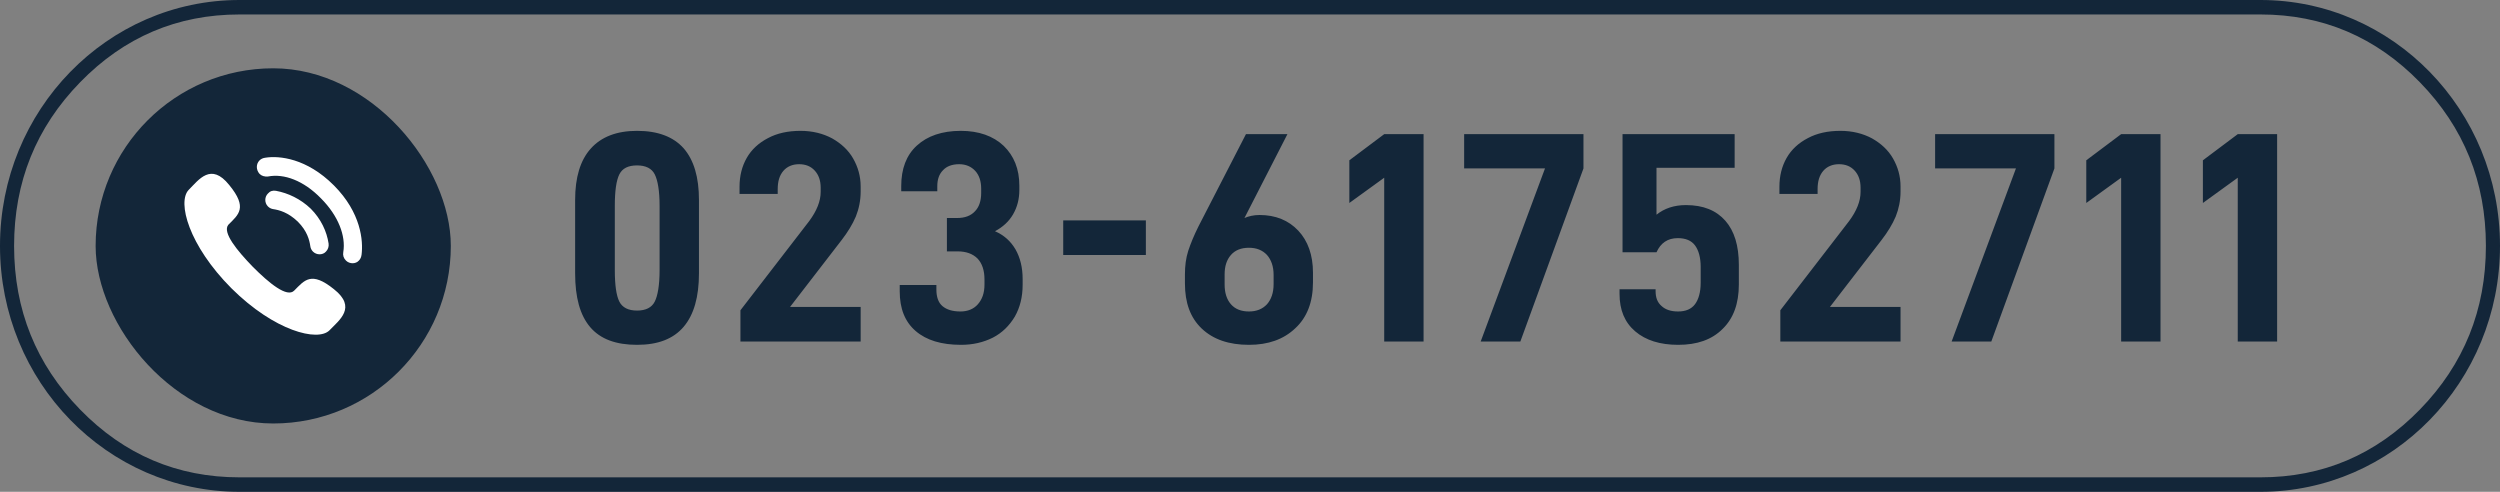
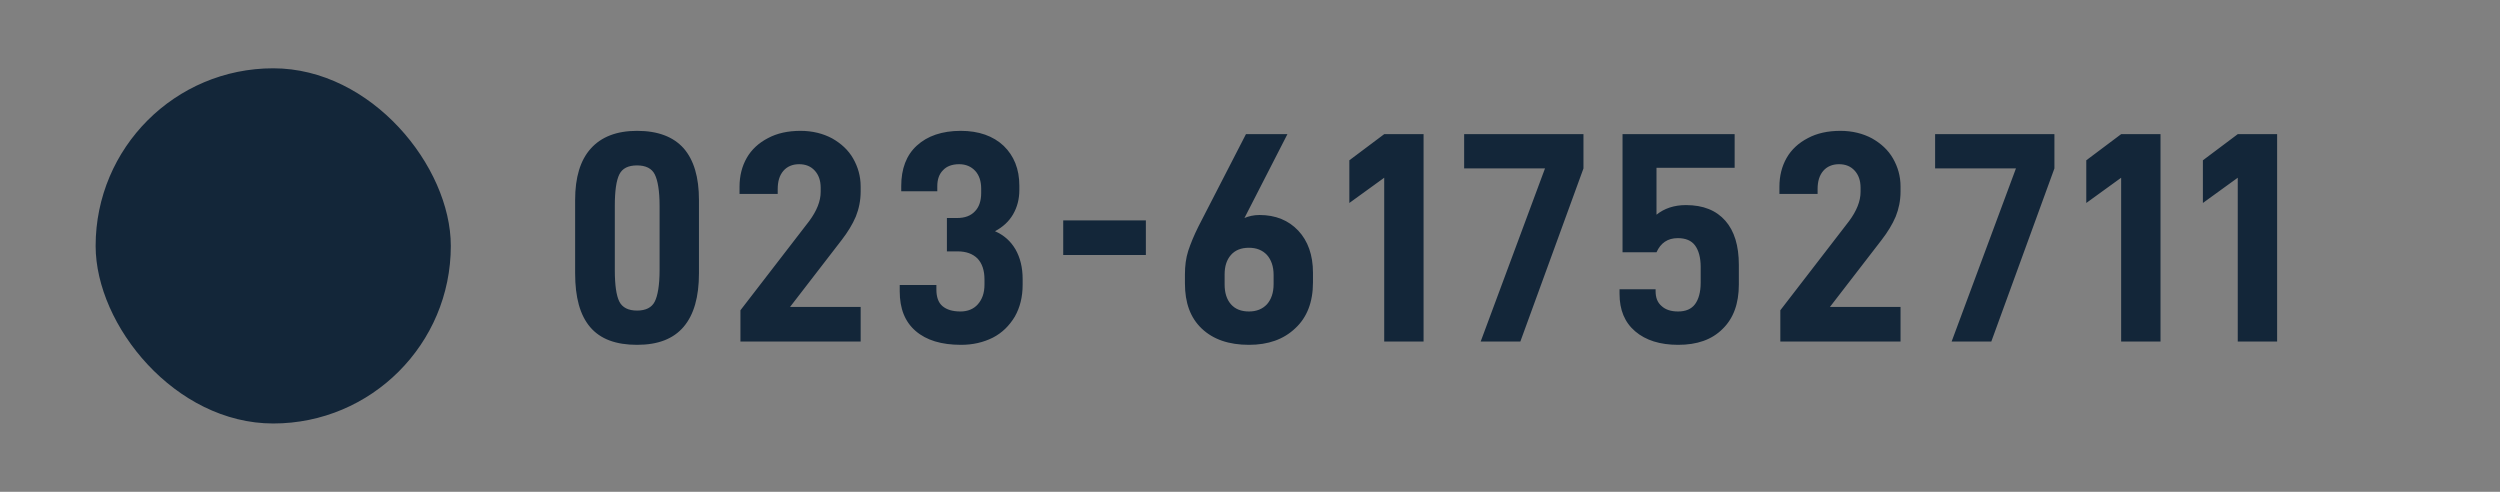
<svg xmlns="http://www.w3.org/2000/svg" fill="none" version="1.1" width="345.667" height="68" viewBox="0 0 345.667 68">
  <rect x="0" y="0" width="345.667" height="68" fill="#808080" stroke="none" />
  <defs>
    <clipPath id="master_svg0_271_34605">
      <rect x="13.222" y="9.444" width="49.111" height="49.111" rx="24.556" />
    </clipPath>
  </defs>
  <g>
    <g>
      <g>
-         <path d="M0,34C0,15.222,14.829,0,33.121,0L312.546,0C330.838,0,345.667,15.222,345.667,34C345.667,52.778,330.838,68,312.546,68L33.121,68C14.829,68,0,52.778,0,34ZM1.948,34Q1.948,47.255,11.079,56.627Q20.209,66,33.121,66L312.546,66Q325.458,66,334.588,56.627Q343.718,47.255,343.718,34Q343.718,20.745,334.588,11.373Q325.458,2,312.546,2L33.121,2Q20.209,2,11.079,11.373Q1.948,20.745,1.948,34Z" fill-rule="evenodd" fill="#132639" fill-opacity="1" />
-       </g>
+         </g>
      <g>
        <path d="M81.6,45.228C83.013,46.89,85.174,47.679,88.083,47.679C90.992,47.679,93.111,46.848,94.524,45.186C95.937,43.524,96.643,41.072,96.643,37.789L96.643,27.65C96.643,24.491,95.937,22.123,94.524,20.502C93.111,18.923,90.992,18.092,88.083,18.092C85.257,18.092,83.138,18.923,81.683,20.544C80.229,22.164,79.522,24.533,79.522,27.65L79.522,37.789C79.522,41.114,80.187,43.565,81.6,45.228ZM90.534,41.695C90.119,42.526,89.288,42.942,88.083,42.942C86.878,42.942,86.046,42.526,85.631,41.695C85.215,40.864,85.008,39.41,85.008,37.332L85.008,28.439C85.008,26.403,85.215,24.948,85.631,24.117C86.046,23.286,86.836,22.871,88.083,22.871C89.288,22.871,90.119,23.286,90.534,24.117C90.95,24.948,91.199,26.403,91.199,28.439L91.199,37.332C91.199,39.41,90.95,40.864,90.534,41.695ZM102.378,42.9L102.378,47.222L119,47.222L119,42.443L109.234,42.443L116.382,33.176C117.213,32.096,117.878,31.016,118.335,29.935C118.751,28.896,119,27.733,119,26.486L119,25.78C119,24.367,118.626,23.078,117.961,21.915C117.296,20.751,116.299,19.837,115.052,19.131C113.806,18.466,112.351,18.092,110.689,18.092C108.944,18.092,107.448,18.424,106.201,19.089C104.913,19.754,103.915,20.668,103.25,21.832C102.586,22.995,102.253,24.325,102.253,25.821L102.253,26.818L107.531,26.818L107.531,26.154C107.531,25.073,107.78,24.242,108.32,23.619C108.819,23.037,109.567,22.704,110.481,22.704C111.395,22.704,112.102,22.995,112.642,23.577C113.182,24.159,113.473,24.948,113.473,25.946L113.473,26.528C113.473,27.816,112.933,29.146,111.894,30.558L102.378,42.9ZM126.605,45.768C128.101,47.056,130.178,47.679,132.88,47.679C134.5,47.679,135.955,47.347,137.284,46.682C138.573,46.017,139.57,45.02,140.318,43.773C141.024,42.526,141.398,41.072,141.398,39.368L141.398,38.579C141.398,37,141.066,35.628,140.401,34.465C139.736,33.343,138.822,32.512,137.575,31.971C138.656,31.39,139.487,30.642,140.069,29.644C140.65,28.647,140.941,27.525,140.941,26.278L140.941,25.655C140.941,23.369,140.193,21.541,138.78,20.17C137.326,18.798,135.331,18.092,132.838,18.092C130.262,18.092,128.225,18.798,126.771,20.128C125.316,21.458,124.61,23.328,124.61,25.738L124.61,26.444L129.597,26.444L129.597,25.738C129.597,24.824,129.846,24.076,130.386,23.536C130.885,22.995,131.633,22.704,132.63,22.704C133.544,22.704,134.292,23.037,134.833,23.619C135.373,24.2,135.664,25.032,135.664,26.07L135.664,26.694C135.664,27.774,135.373,28.647,134.791,29.229C134.209,29.852,133.378,30.143,132.339,30.143L130.926,30.143L130.926,34.756L132.381,34.756C133.586,34.756,134.5,35.088,135.165,35.753C135.788,36.418,136.121,37.374,136.121,38.62L136.121,39.368C136.121,40.532,135.788,41.404,135.207,42.069C134.625,42.734,133.794,43.067,132.796,43.067C131.716,43.067,130.885,42.817,130.303,42.319C129.721,41.82,129.472,41.03,129.472,40.033L129.472,39.41L124.402,39.41L124.402,40.282C124.402,42.651,125.109,44.48,126.605,45.768ZM147.008,30.475L147.008,35.254L158.436,35.254L158.436,30.475L147.008,30.475ZM166.166,45.435C167.745,46.931,169.906,47.679,172.69,47.679C175.349,47.679,177.469,46.931,179.089,45.394C180.71,43.898,181.541,41.778,181.541,39.036L181.541,37.706C181.541,35.254,180.834,33.301,179.505,31.888C178.175,30.475,176.388,29.727,174.144,29.727C173.355,29.727,172.648,29.894,172.066,30.143L178.009,18.549L172.274,18.549L165.708,31.306C165.085,32.553,164.628,33.675,164.296,34.672C163.963,35.711,163.838,36.792,163.838,37.914L163.838,39.202C163.838,41.862,164.586,43.939,166.166,45.435ZM175.183,42.069C174.56,42.734,173.729,43.067,172.69,43.067C171.609,43.067,170.778,42.734,170.196,42.069C169.615,41.404,169.324,40.49,169.324,39.327L169.324,37.955C169.324,36.792,169.615,35.919,170.196,35.254C170.778,34.589,171.609,34.257,172.69,34.257C173.729,34.257,174.56,34.589,175.183,35.254C175.765,35.919,176.097,36.833,176.097,37.997L176.097,39.285C176.097,40.49,175.765,41.404,175.183,42.069ZM191.39,24.574L191.39,47.222L196.833,47.222L196.833,18.549L191.39,18.549L186.569,22.164L186.569,28.065L191.39,24.574ZM218.941,18.549L202.443,18.549L202.443,23.286L213.622,23.286L204.729,47.222L210.214,47.222L218.941,23.286L218.941,18.549ZM226.088,45.809C227.543,47.056,229.538,47.679,232.031,47.679C234.649,47.679,236.685,46.973,238.181,45.477C239.677,44.022,240.425,41.986,240.425,39.327L240.425,36.626C240.425,33.966,239.802,31.93,238.555,30.517C237.308,29.104,235.522,28.356,233.111,28.356C231.491,28.356,230.119,28.813,229.039,29.686L229.039,23.203L239.843,23.203L239.843,18.549L224.343,18.549L224.343,34.88L229.039,34.88C229.621,33.592,230.576,32.927,231.989,32.927C233.07,32.927,233.859,33.26,234.358,33.924C234.857,34.589,235.148,35.587,235.148,36.916L235.148,39.077C235.148,40.407,234.857,41.404,234.358,42.069C233.859,42.734,233.07,43.067,232.031,43.067C231.034,43.067,230.286,42.817,229.745,42.319C229.164,41.82,228.914,41.155,228.914,40.241L228.914,39.992L223.928,39.992L223.928,40.615C223.928,42.859,224.634,44.563,226.088,45.809ZM246.16,42.9L246.16,47.222L262.782,47.222L262.782,42.443L253.016,42.443L260.164,33.176C260.995,32.096,261.66,31.016,262.117,29.935C262.533,28.896,262.782,27.733,262.782,26.486L262.782,25.78C262.782,24.367,262.408,23.078,261.743,21.915C261.078,20.751,260.081,19.837,258.834,19.131C257.588,18.466,256.133,18.092,254.471,18.092C252.726,18.092,251.23,18.424,249.983,19.089C248.695,19.754,247.697,20.668,247.032,21.832C246.368,22.995,246.035,24.325,246.035,25.821L246.035,26.818L251.313,26.818L251.313,26.154C251.313,25.073,251.562,24.242,252.102,23.619C252.601,23.037,253.349,22.704,254.263,22.704C255.177,22.704,255.884,22.995,256.424,23.577C256.964,24.159,257.255,24.948,257.255,25.946L257.255,26.528C257.255,27.816,256.715,29.146,255.676,30.558L246.16,42.9ZM284.058,18.549L267.561,18.549L267.561,23.286L278.739,23.286L269.846,47.222L275.332,47.222L284.058,23.286L284.058,18.549ZM293.284,24.574L293.284,47.222L298.728,47.222L298.728,18.549L293.284,18.549L288.463,22.164L288.463,28.065L293.284,24.574ZM309.407,24.574L309.407,47.222L314.851,47.222L314.851,18.549L309.407,18.549L304.587,22.164L304.587,28.065L309.407,24.574Z" fill="#132639" fill-opacity="1" />
      </g>
      <g clip-path="url(#master_svg0_271_34605)">
        <rect x="13.222" y="9.444" width="49.111" height="49.111" rx="24.556" fill="#132639" fill-opacity="1" />
        <g>
-           <path d="M34.958,36.893C37.176,39.119,39.702,41.221,40.688,40.17C42.105,38.748,43.028,37.449,46.172,39.985C49.376,42.519,46.911,44.25,45.555,45.673C43.954,47.281,37.977,45.796,32,39.862C26.084,33.926,24.483,27.929,26.084,26.259C27.504,24.837,29.166,22.426,31.692,25.579C34.28,28.732,32.986,29.66,31.569,31.081C30.706,32.133,32.801,34.667,34.958,36.893ZM38.162,26.383Q37.484,26.26,37.052,26.754C36.57,27.225,36.558,28.033,37.027,28.52L37.052,28.547Q37.359,28.856,37.792,28.917C38.593,29.04,39.826,29.35,41.181,30.649C42.474,31.947,42.783,33.184,42.908,34.049Q42.969,34.482,43.277,34.791C43.77,35.286,44.632,35.286,45.064,34.791C45.353,34.508,45.492,34.092,45.434,33.678C45.187,32.009,44.386,30.278,42.969,28.856C41.551,27.496,39.825,26.692,38.162,26.383ZM44.385,27.433C46.788,29.845,47.835,32.627,47.465,34.853Q47.343,35.532,47.835,36.028C48.328,36.523,49.191,36.522,49.622,36.028Q49.929,35.718,49.992,35.224C50.238,33.307,49.93,29.413,46.172,25.641C42.413,21.868,38.593,21.499,36.683,21.807Q36.189,21.87,35.882,22.179C35.389,22.673,35.389,23.477,35.882,24.034Q36.313,24.467,37.052,24.404C39.27,23.973,41.981,24.961,44.385,27.433Z" fill="#FFFFFF" fill-opacity="1" />
-         </g>
+           </g>
      </g>
    </g>
  </g>
</svg>